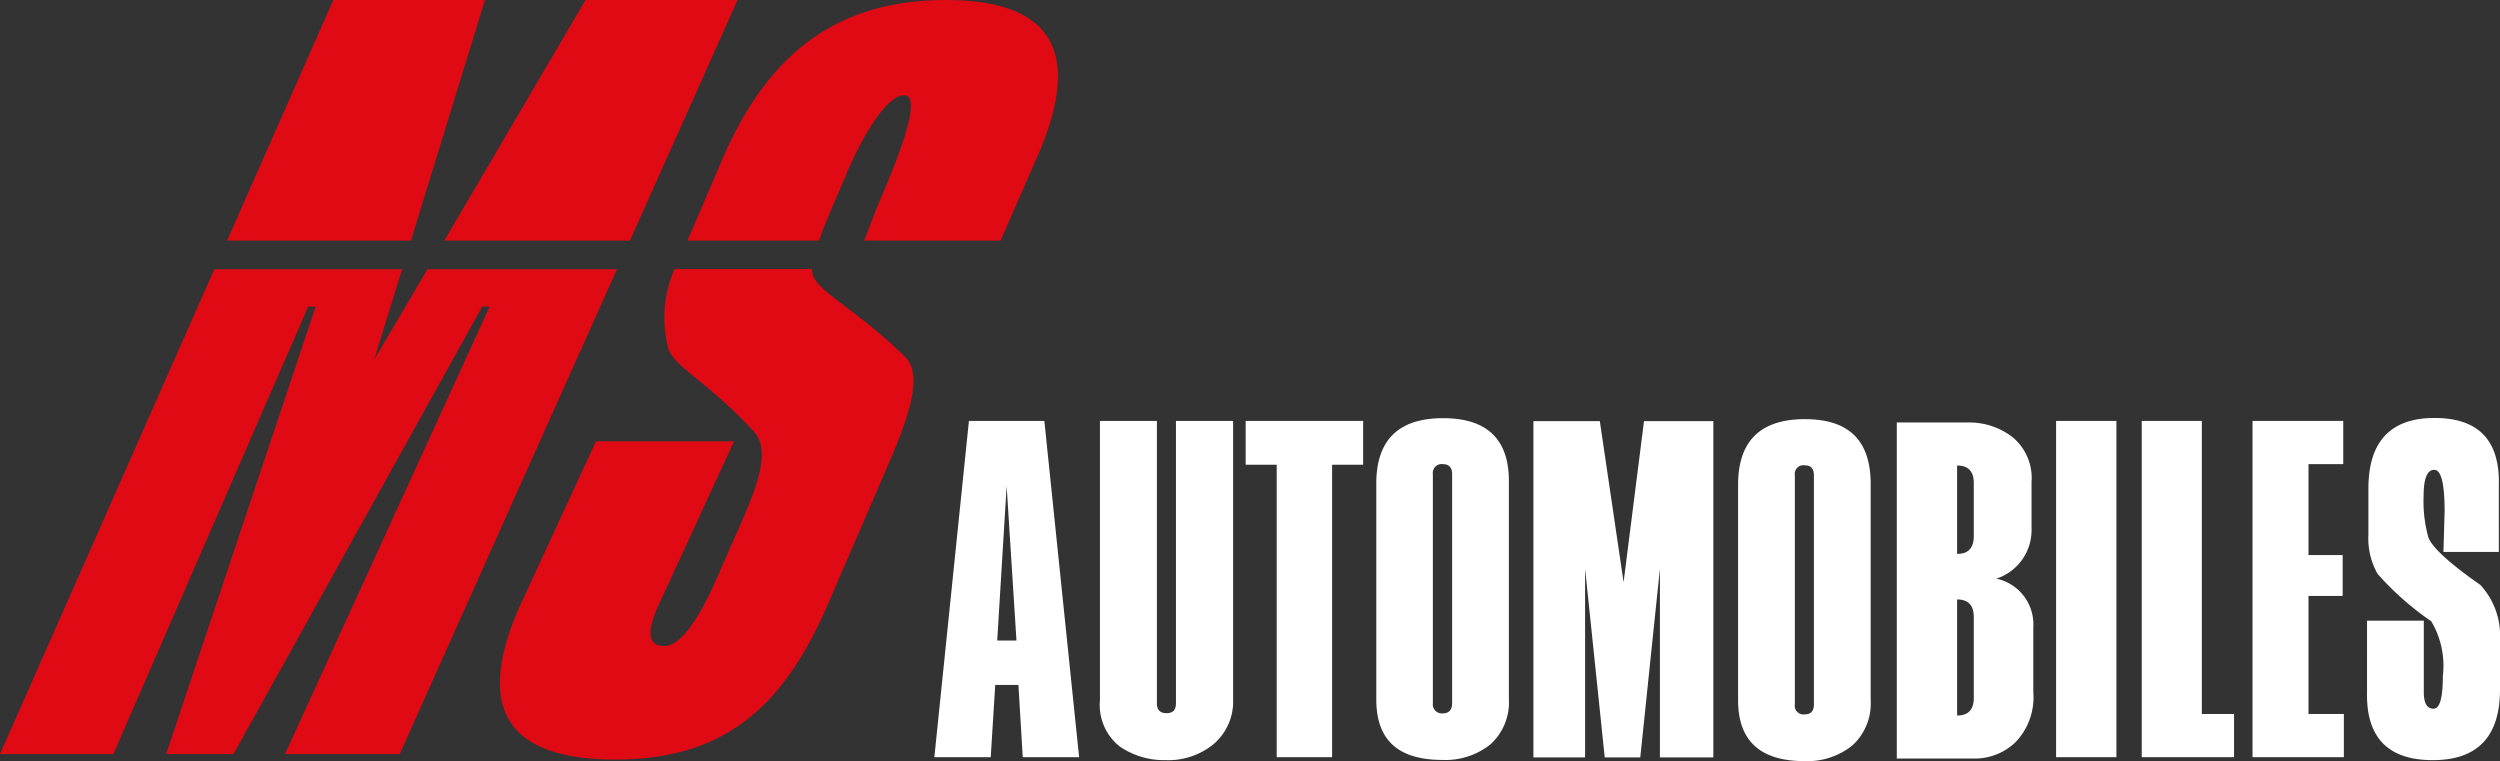
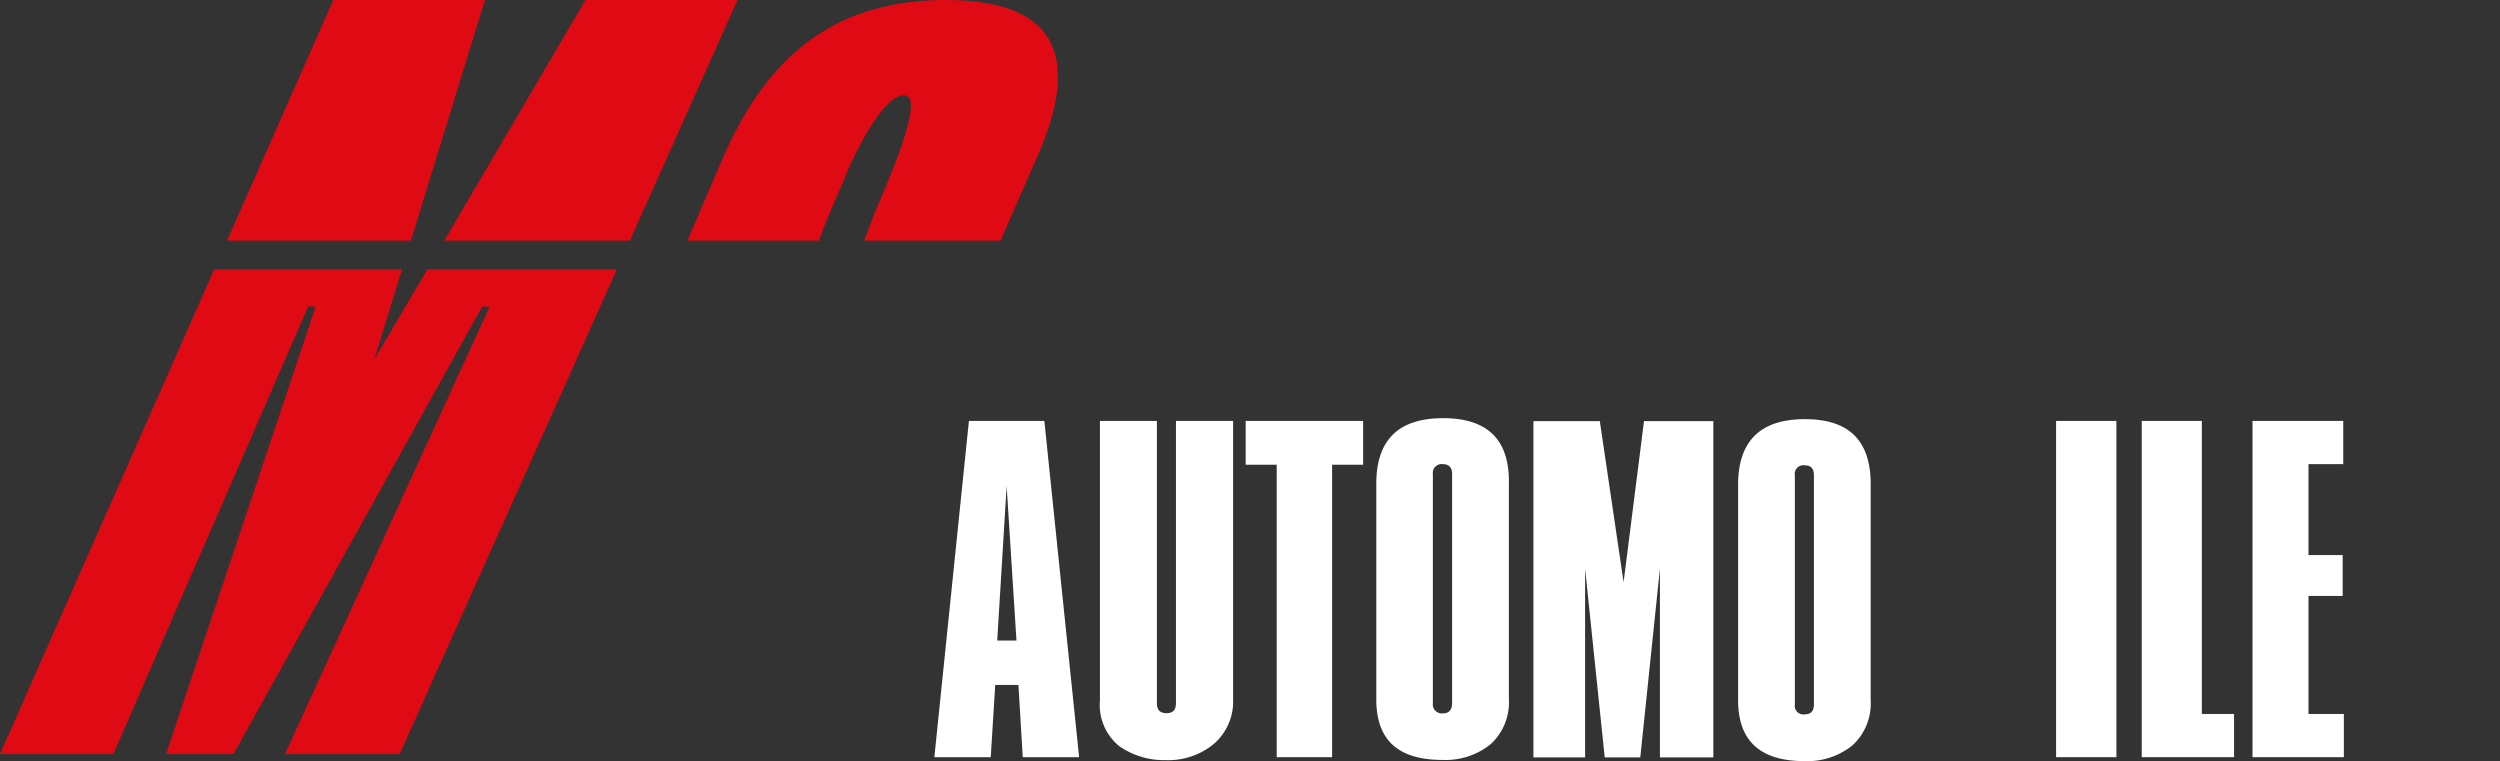
<svg xmlns="http://www.w3.org/2000/svg" viewBox="0 0 127.28 38.76">
  <rect x="0" y="0" width="127.28" height="38.76" fill="#333333" stroke="none" />
  <defs>
    <style>.cls-1{fill:#fff;}.cls-2{fill:#df0a14;}</style>
  </defs>
  <g id="Calque_2" data-name="Calque 2">
    <g id="Calque_1-2" data-name="Calque 1">
      <path class="cls-1" d="M54.94,38.55H52.07l-.22-3.68H50.67l-.23,3.68H47.57l1.76-17.12h3.84Zm-3.19-5.94-.5-7.86-.48,7.86Z" />
      <path class="cls-1" d="M56,21.43H58.9V35.8c0,.34.16.51.49.51s.48-.17.48-.51V21.43h2.91V35.6a2.85,2.85,0,0,1-1,2.29,3.65,3.65,0,0,1-2.44.81A4,4,0,0,1,57,38a2.7,2.7,0,0,1-1-2.35Z" />
      <polygon class="cls-1" points="69.4 23.66 67.82 23.66 67.82 38.55 65 38.55 65 23.66 63.42 23.66 63.42 21.43 69.4 21.43 69.4 23.66" />
      <path class="cls-1" d="M70.07,35.62v-11q0-3.33,3.4-3.33t3.35,3.3v11a2.89,2.89,0,0,1-.93,2.3,3.66,3.66,0,0,1-2.44.8c-2.26,0-3.38-1-3.38-3.08m3.86.18V24.14q0-.51-.48-.51a.45.45,0,0,0-.5.51V35.8a.46.46,0,0,0,.5.52c.32,0,.48-.18.48-.52" />
      <path class="cls-1" d="M88.49,35.68v-11c0-2.22,1.13-3.34,3.4-3.34s3.35,1.11,3.35,3.31v11a2.89,2.89,0,0,1-.93,2.3,3.66,3.66,0,0,1-2.44.8q-3.37,0-3.38-3.08m3.86.18V24.2c0-.34-.15-.51-.47-.51a.44.44,0,0,0-.5.51V35.86a.44.44,0,0,0,.5.51c.32,0,.47-.17.47-.51" />
      <polygon class="cls-1" points="87.23 38.56 84.51 38.56 84.51 28.95 83.51 38.56 81.7 38.56 80.7 28.95 80.7 38.56 78.07 38.56 78.07 21.44 81.45 21.44 82.66 29.64 83.7 21.44 87.23 21.44 87.23 38.56" />
-       <path class="cls-1" d="M96.57,38.62V21.51h3.61a3.61,3.61,0,0,1,2.25.72,2.7,2.7,0,0,1,1,2.31v2.37a2.6,2.6,0,0,1-1.79,2.55,2.38,2.38,0,0,1,1.88,2.47v3.32a3.29,3.29,0,0,1-.9,2.53,3,3,0,0,1-2.14.84Zm3.92-11.33V24.6c0-.6-.28-.9-.85-.9v4.5c.57,0,.85-.3.85-.91m0,8.23v-4.1c0-.6-.28-.9-.85-.9v5.91c.57,0,.85-.3.85-.91" />
      <rect class="cls-1" x="104.68" y="21.43" width="3.07" height="17.12" />
      <polygon class="cls-1" points="113.74 38.55 109.04 38.55 109.04 21.43 112.1 21.43 112.1 36.35 113.74 36.35 113.74 38.55" />
      <polygon class="cls-1" points="119.33 38.55 114.68 38.55 114.68 21.43 119.3 21.43 119.3 23.63 117.53 23.63 117.53 28.26 119.27 28.26 119.27 30.34 117.53 30.34 117.53 36.35 119.33 36.35 119.33 38.55" />
-       <path class="cls-1" d="M120.51,31.6h2.89v3.62c0,.58.16.86.49.86s.48-.55.48-1.66a4.43,4.43,0,0,0-.59-2.79,14.78,14.78,0,0,1-2.73-2.41,3.65,3.65,0,0,1-.47-2V24.88q0-3.6,3.37-3.6t3.27,3.45V28.1H124.4l.06-2.05c0-1.42-.17-2.13-.53-2.13s-.54.45-.54,1.34a6.89,6.89,0,0,0,.24,2.09c.16.47,1,1.28,2.65,2.43a3.79,3.79,0,0,1,1,2.76V35.1q0,3.6-3.42,3.6t-3.35-3.45Z" />
      <polygon class="cls-2" points="37.55 0 29.81 0 22.62 12.25 32.07 12.25 37.55 0" />
      <polygon class="cls-2" points="19.05 18.31 20.47 13.71 10.91 13.71 0 38.39 5.77 38.39 15.69 15.61 16.07 15.61 8.46 38.39 11.89 38.39 24.55 15.61 24.93 15.61 14.51 38.39 20.35 38.39 31.41 13.71 21.76 13.71 19.05 18.31" />
      <polygon class="cls-2" points="24.69 0 16.97 0 11.56 12.25 20.92 12.25 24.69 0" />
      <path class="cls-2" d="M43.09,8.85c.86-2,2.06-4,2.94-4S46,7.46,44.62,10.62L44,12.25h6.94l2-4.57Q56.16,0,48.15,0c-5.49,0-9,2.67-11.33,8L35,12.25h6.7c.33-1,.86-2.12,1.4-3.4" />
-       <path class="cls-2" d="M34,17.65c.22,1,1.91,1.65,4.37,4.31,1.18,1.27-.4,4-1.77,7.24q-1.59,3.69-2.78,3.69c-.79,0-.91-.64-.36-1.93l3.91-8.49H30.34L26.4,31q-3.3,7.66,4.9,7.67c5.58,0,8.6-2.66,10.89-8L44.64,25c1.09-2.55,2.62-5.67,1.44-6.83-2.72-2.67-4.8-3.43-4.74-4.47h-7A6.22,6.22,0,0,0,34,17.65" />
    </g>
  </g>
</svg>